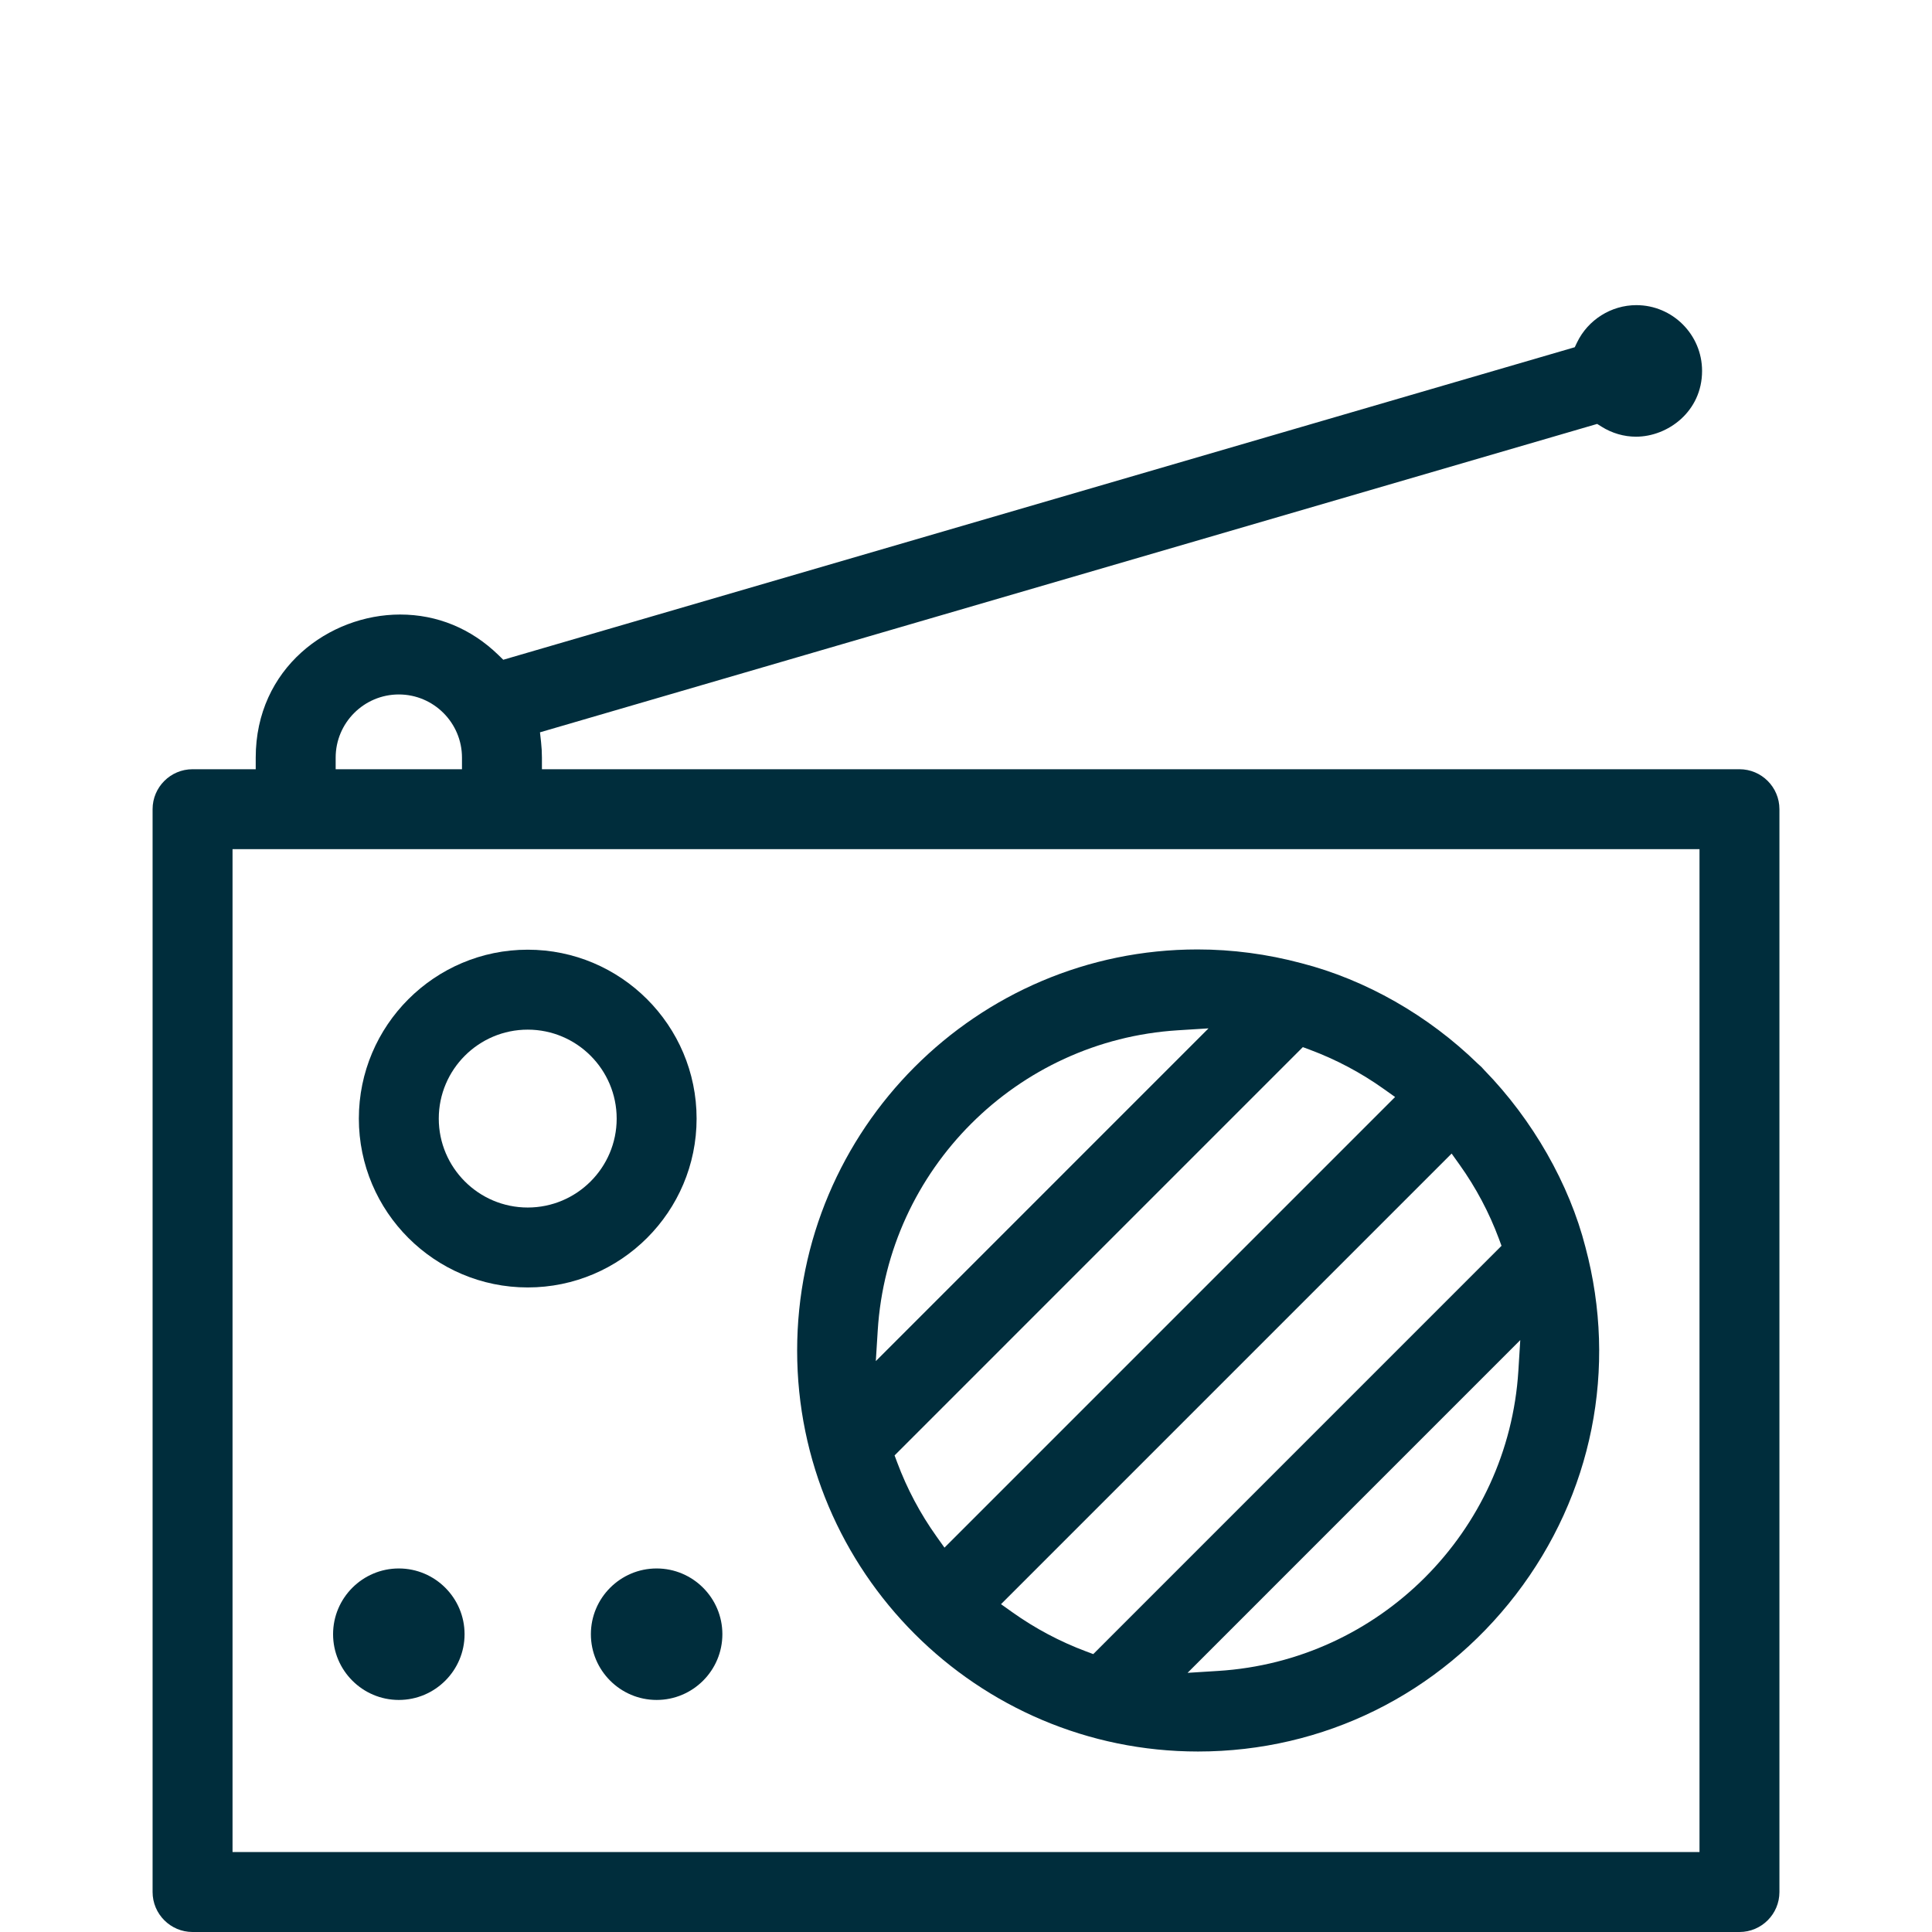
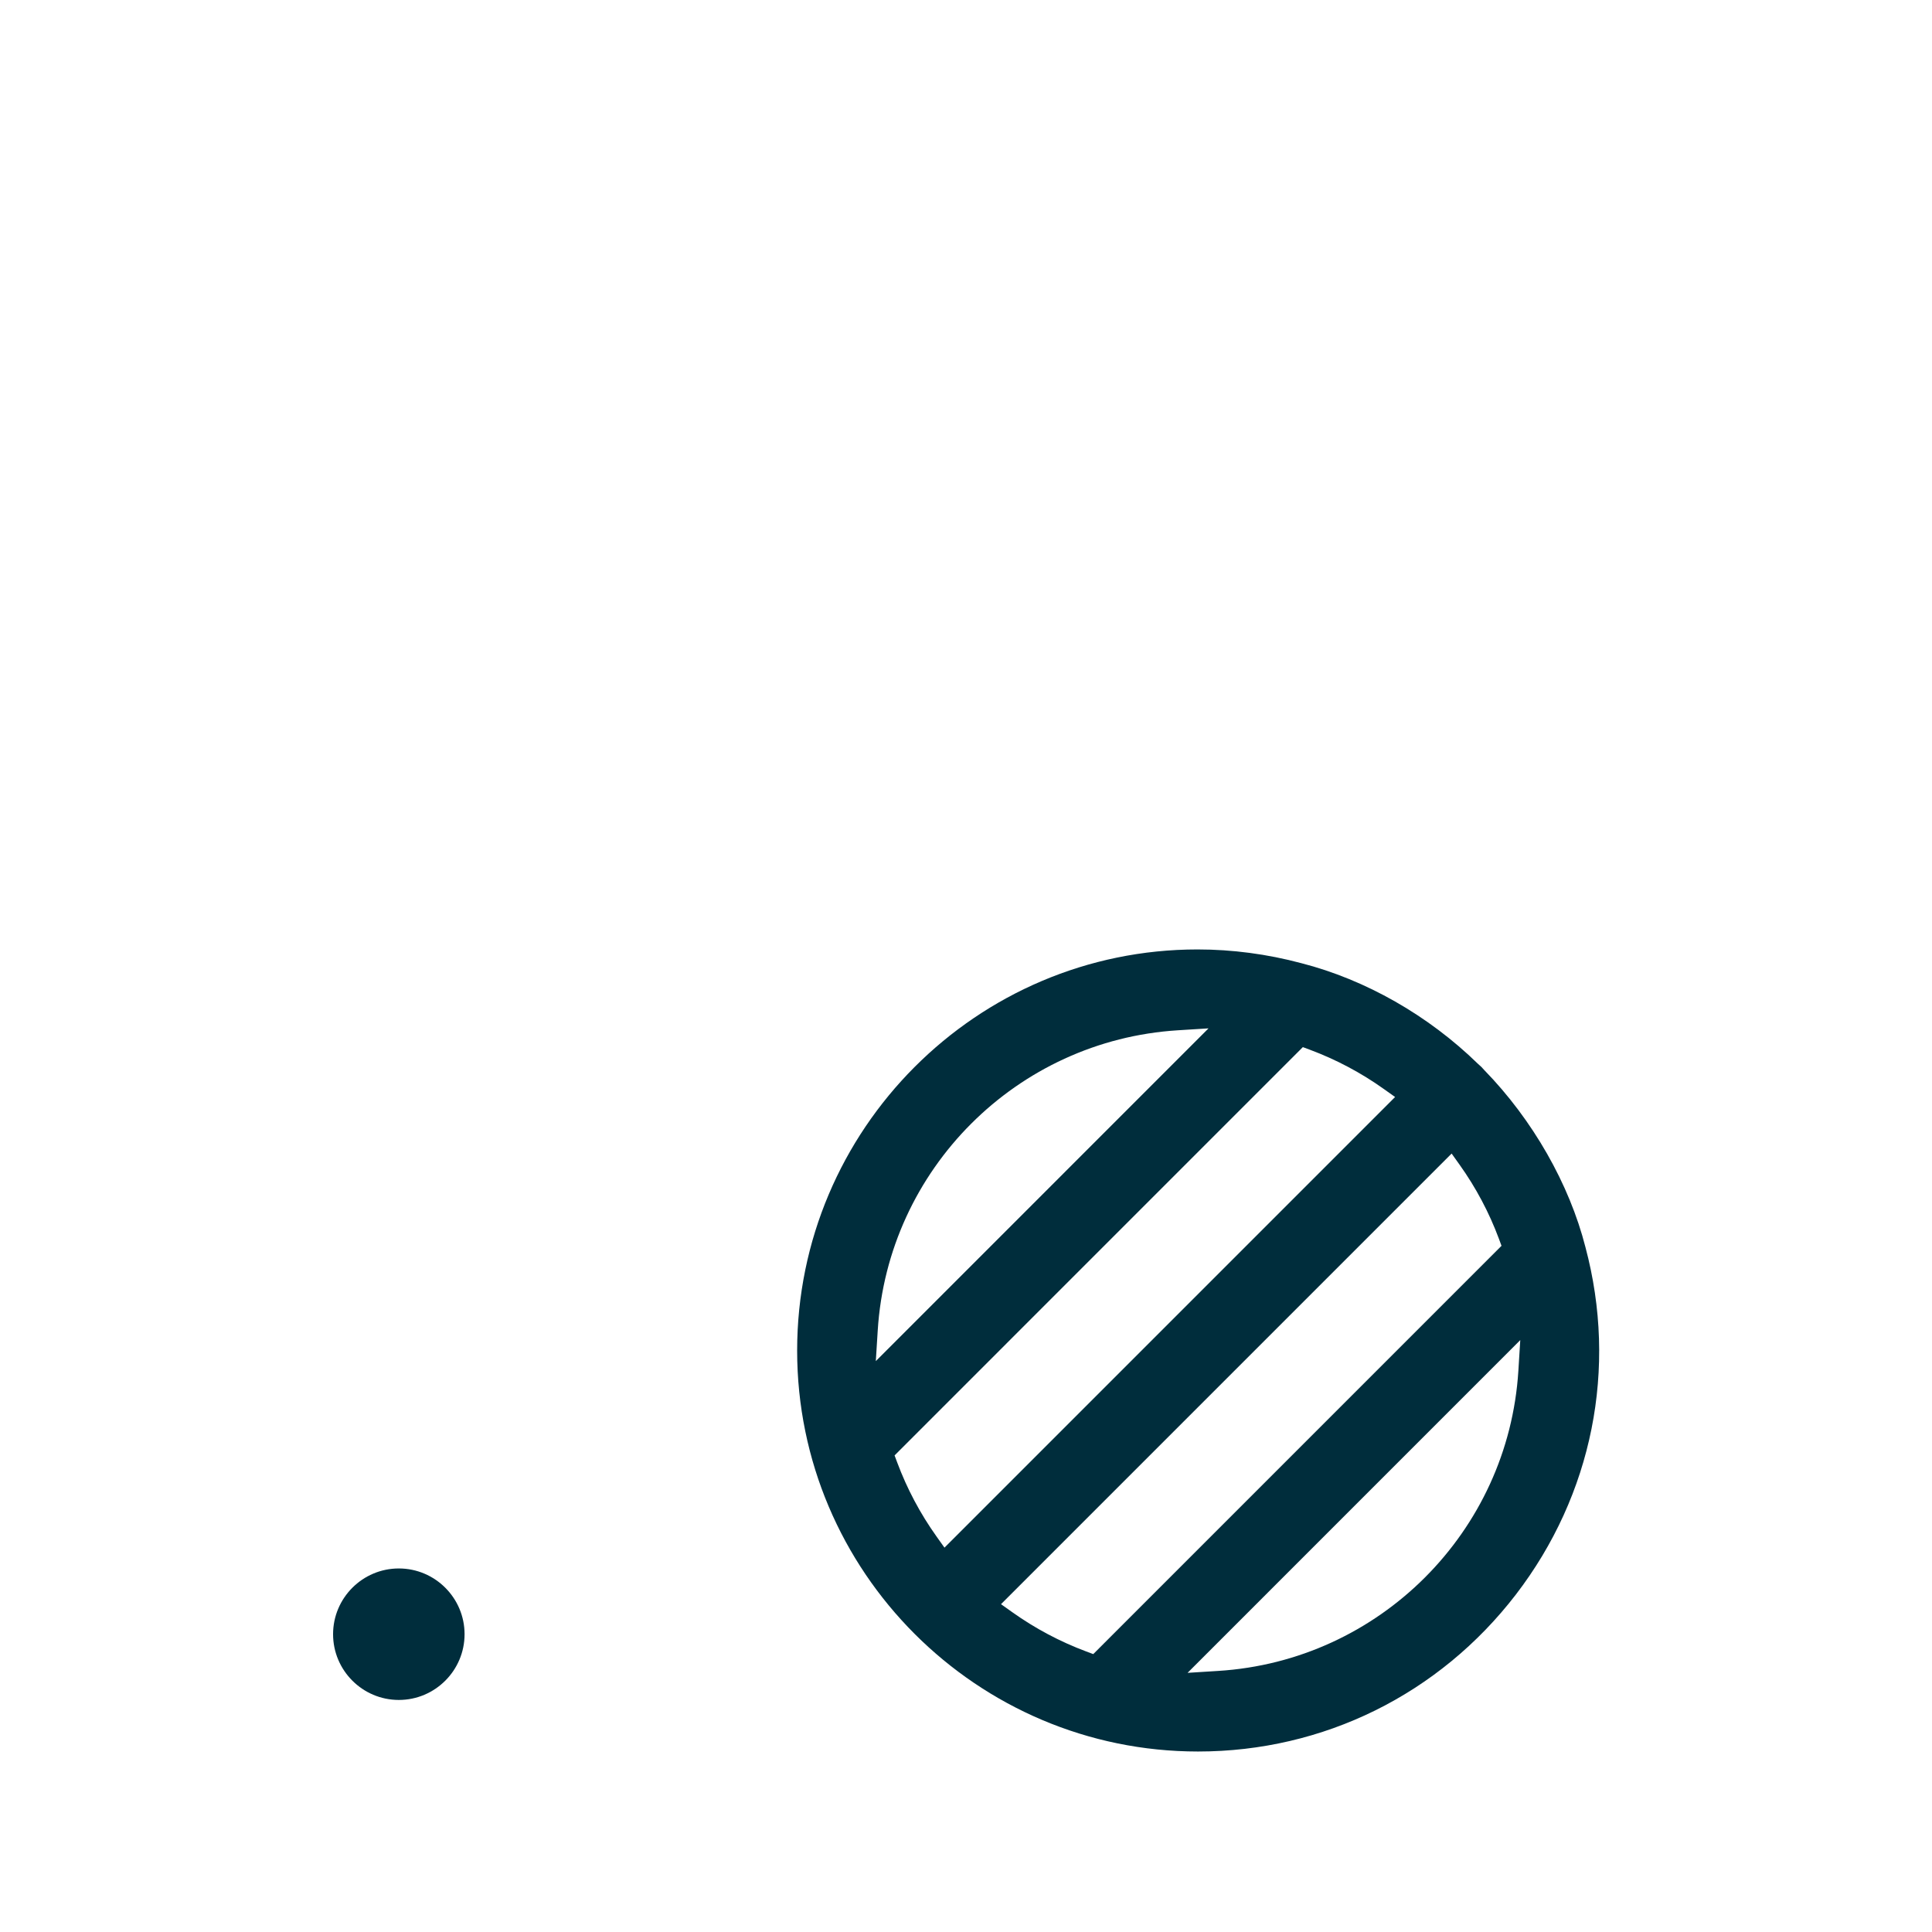
<svg xmlns="http://www.w3.org/2000/svg" version="1.1" id="Layer_1" x="0px" y="0px" width="100px" height="100px" viewBox="0 0 100 100" enable-background="new 0 0 100 100" xml:space="preserve">
  <g>
-     <path fill="#002D3C" d="M9.967,100c-1.141,0-2.069-0.929-2.069-2.069V41.884c0-1.141,0.928-2.069,2.069-2.069h3.269v-0.6   c0-4.636,3.8-7.407,7.475-7.407c1.917,0,3.676,0.725,5.088,2.097l0.25,0.244l55.461-16.177l0.115-0.242   c0.564-1.176,1.77-1.936,3.072-1.936c1.875,0,3.402,1.527,3.402,3.404c0,2.103-1.775,3.405-3.42,3.405   c-0.623,0-1.24-0.179-1.781-0.518l-0.229-0.143L27.949,37.905l0.056,0.501c0.029,0.266,0.045,0.535,0.045,0.809v0.6h61.985   c1.141,0,2.068,0.928,2.068,2.069v56.047c0,1.141-0.928,2.069-2.068,2.069H9.967z M12.036,95.861h75.93v-51.91h-75.93V95.861z    M20.643,35.945c-1.802,0-3.269,1.467-3.269,3.27v0.6h6.538v-0.6C23.912,37.412,22.445,35.945,20.643,35.945z" />
-     <path fill="#002D3C" d="M27.315,66.638c-4.82,0-8.741-3.921-8.741-8.74c0-4.82,3.921-8.742,8.741-8.742s8.741,3.921,8.741,8.742   C36.056,62.717,32.135,66.638,27.315,66.638z M27.315,53.294c-2.538,0-4.604,2.064-4.604,4.604c0,2.538,2.065,4.603,4.604,4.603   s4.604-2.064,4.604-4.603C31.918,55.358,29.853,53.294,27.315,53.294z" />
    <path fill="#002D3C" d="M20.643,87.989c-1.876,0-3.403-1.527-3.403-3.403s1.527-3.403,3.403-3.403s3.403,1.527,3.403,3.403   S22.519,87.989,20.643,87.989z" />
-     <path fill="#002D3C" d="M33.987,87.989c-1.876,0-3.403-1.527-3.403-3.403s1.527-3.403,3.403-3.403s3.403,1.527,3.403,3.403   S35.864,87.989,33.987,87.989z" />
    <path fill="#002D3C" d="M62.011,90.658c-11.442,0-20.751-9.309-20.751-20.751c0-11.449,9.295-20.764,20.722-20.764   c1.799,0,3.609,0.239,5.379,0.712c3.326,0.854,6.568,2.702,9.137,5.208c0.143,0.121,0.232,0.21,0.324,0.321   c2.512,2.576,4.408,5.905,5.24,9.169c1.674,6.271,0.361,12.821-3.598,17.977C74.495,87.695,68.499,90.658,62.011,90.658z    M61.468,86.586l1.582-0.099c8.342-0.518,15.023-7.199,15.541-15.541l0.098-1.583L61.468,86.586z M51.812,83.032l0.578,0.411   c1.186,0.845,2.477,1.53,3.836,2.038l0.361,0.135l21.131-21.133l-0.133-0.361c-0.506-1.36-1.191-2.651-2.037-3.837l-0.412-0.577   L51.812,83.032z M46.303,75.332l0.135,0.361c0.507,1.361,1.192,2.651,2.037,3.836l0.411,0.577L72.21,56.781l-0.578-0.411   c-1.186-0.846-2.477-1.53-3.836-2.037l-0.361-0.134L46.303,75.332z M60.972,53.327c-8.342,0.518-15.022,7.199-15.541,15.54   l-0.099,1.583l17.221-17.222L60.972,53.327z" />
  </g>
</svg>